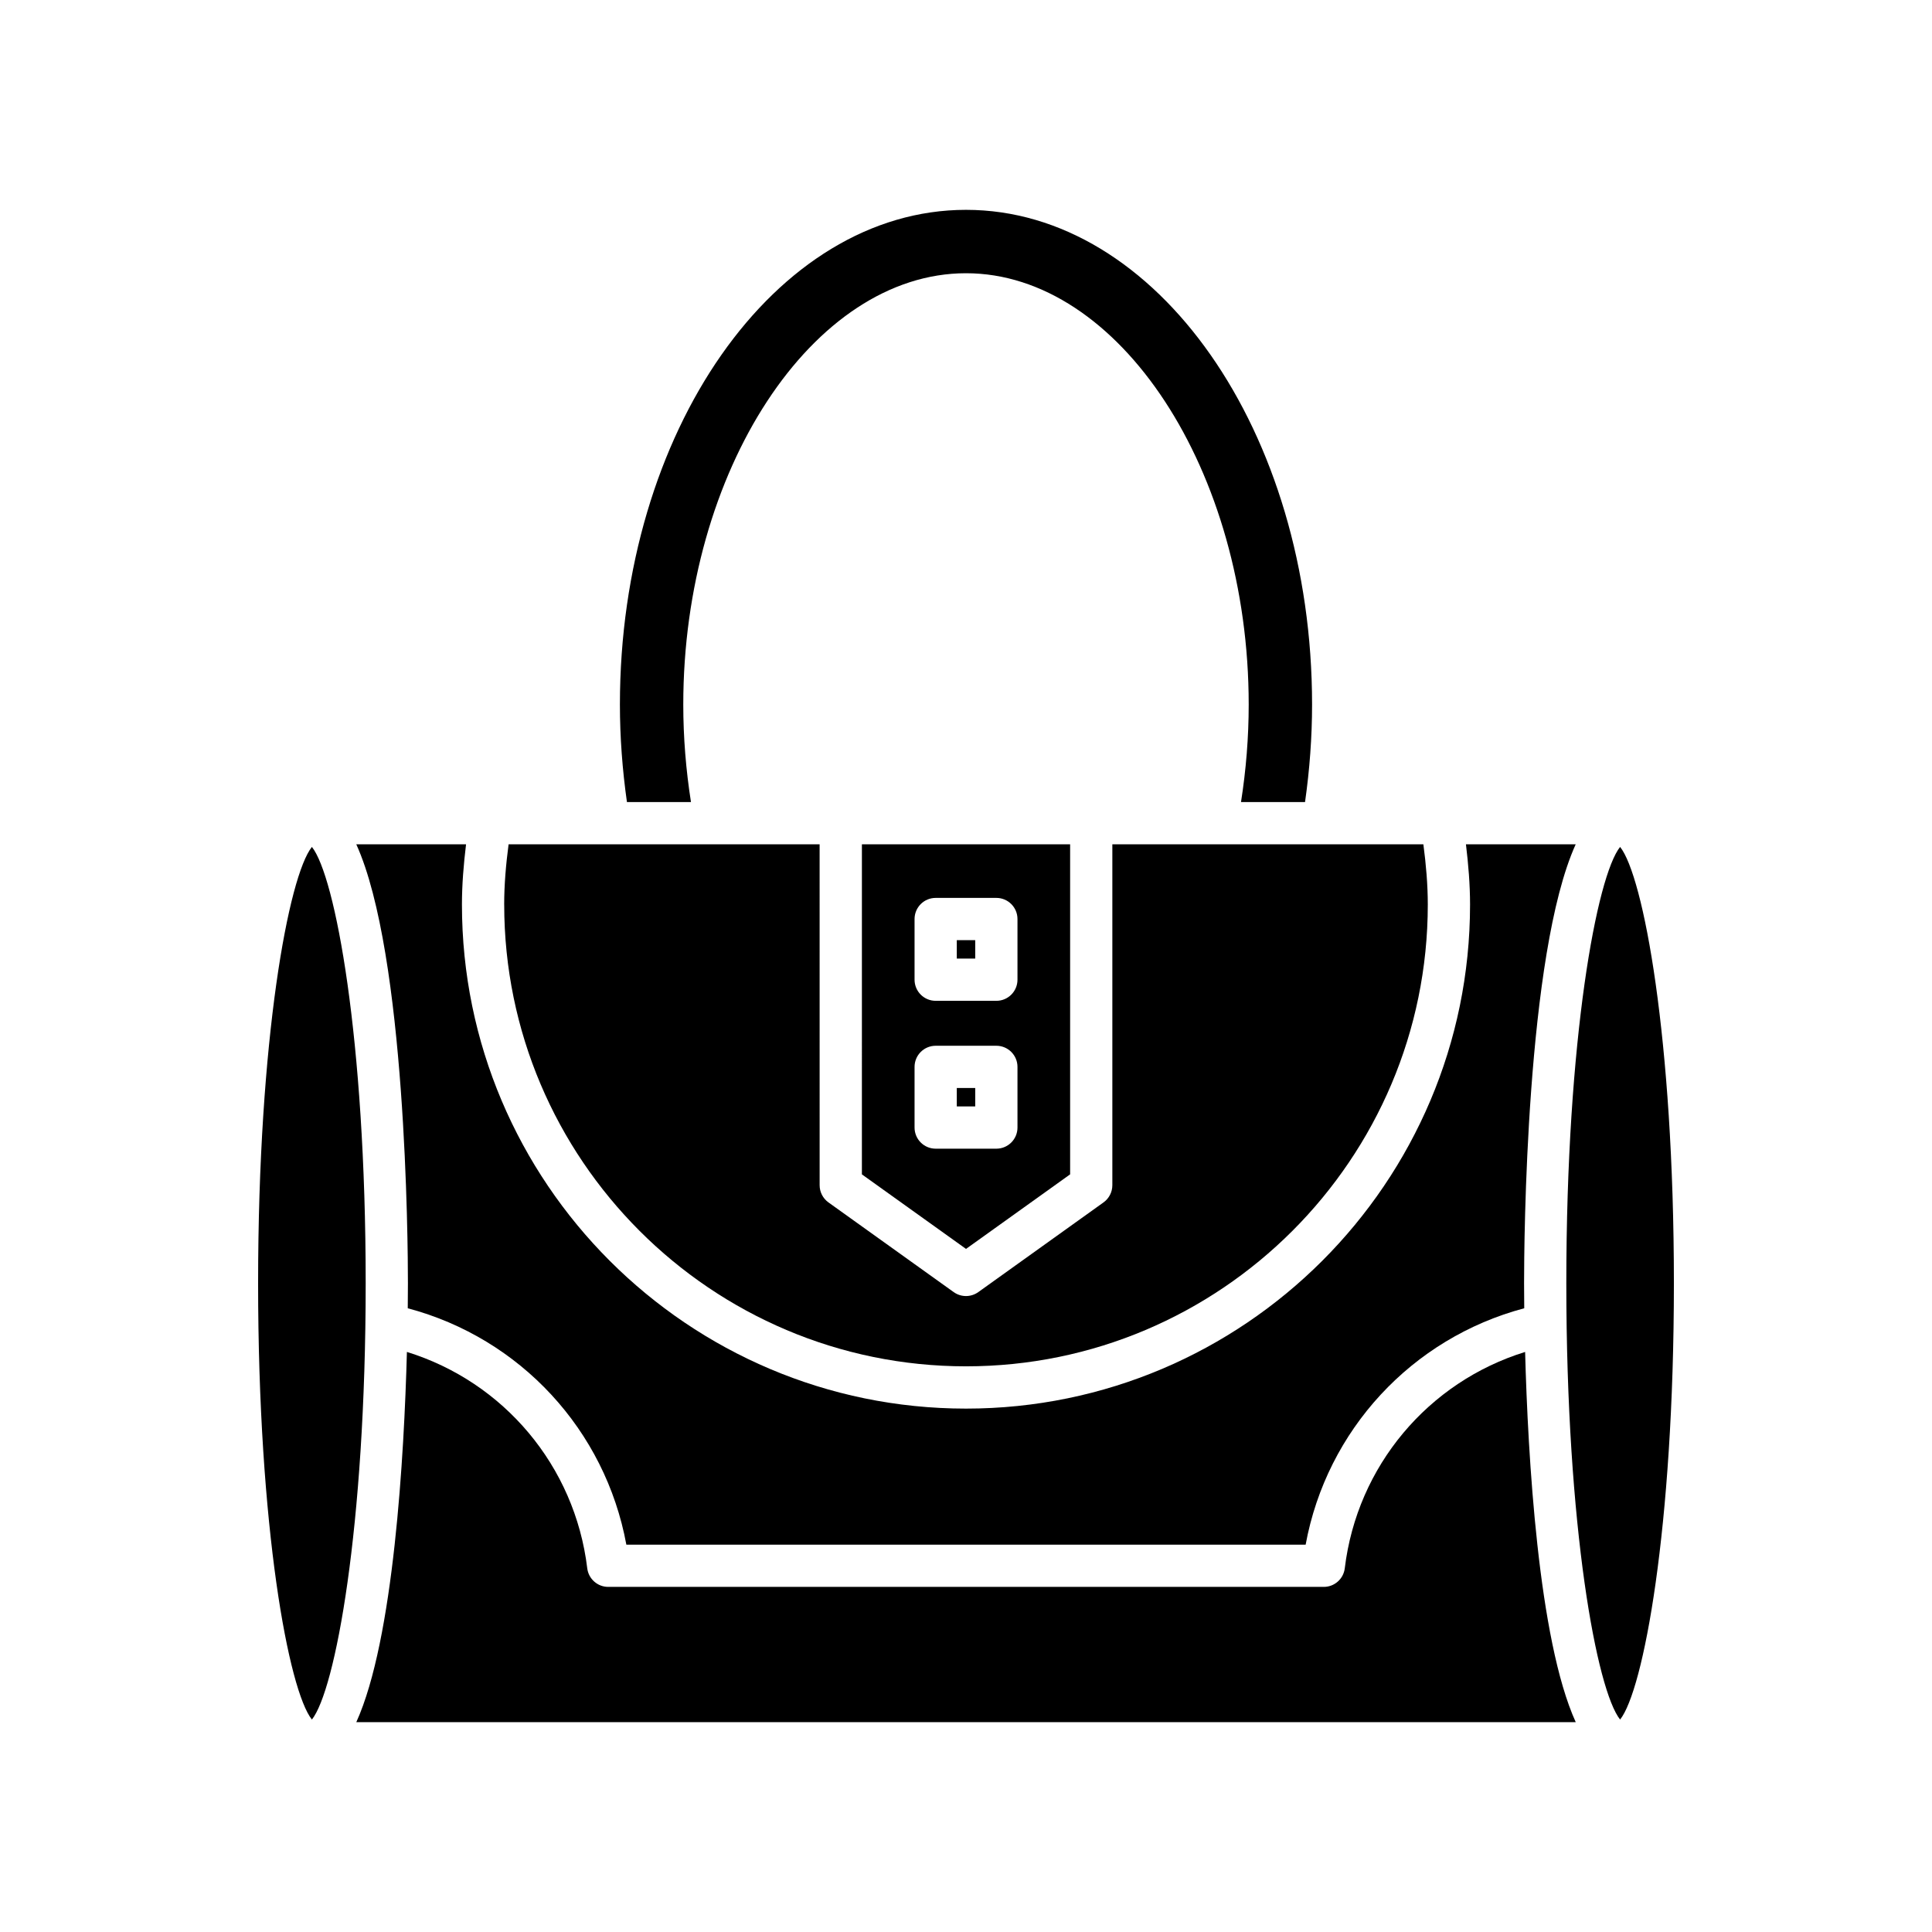
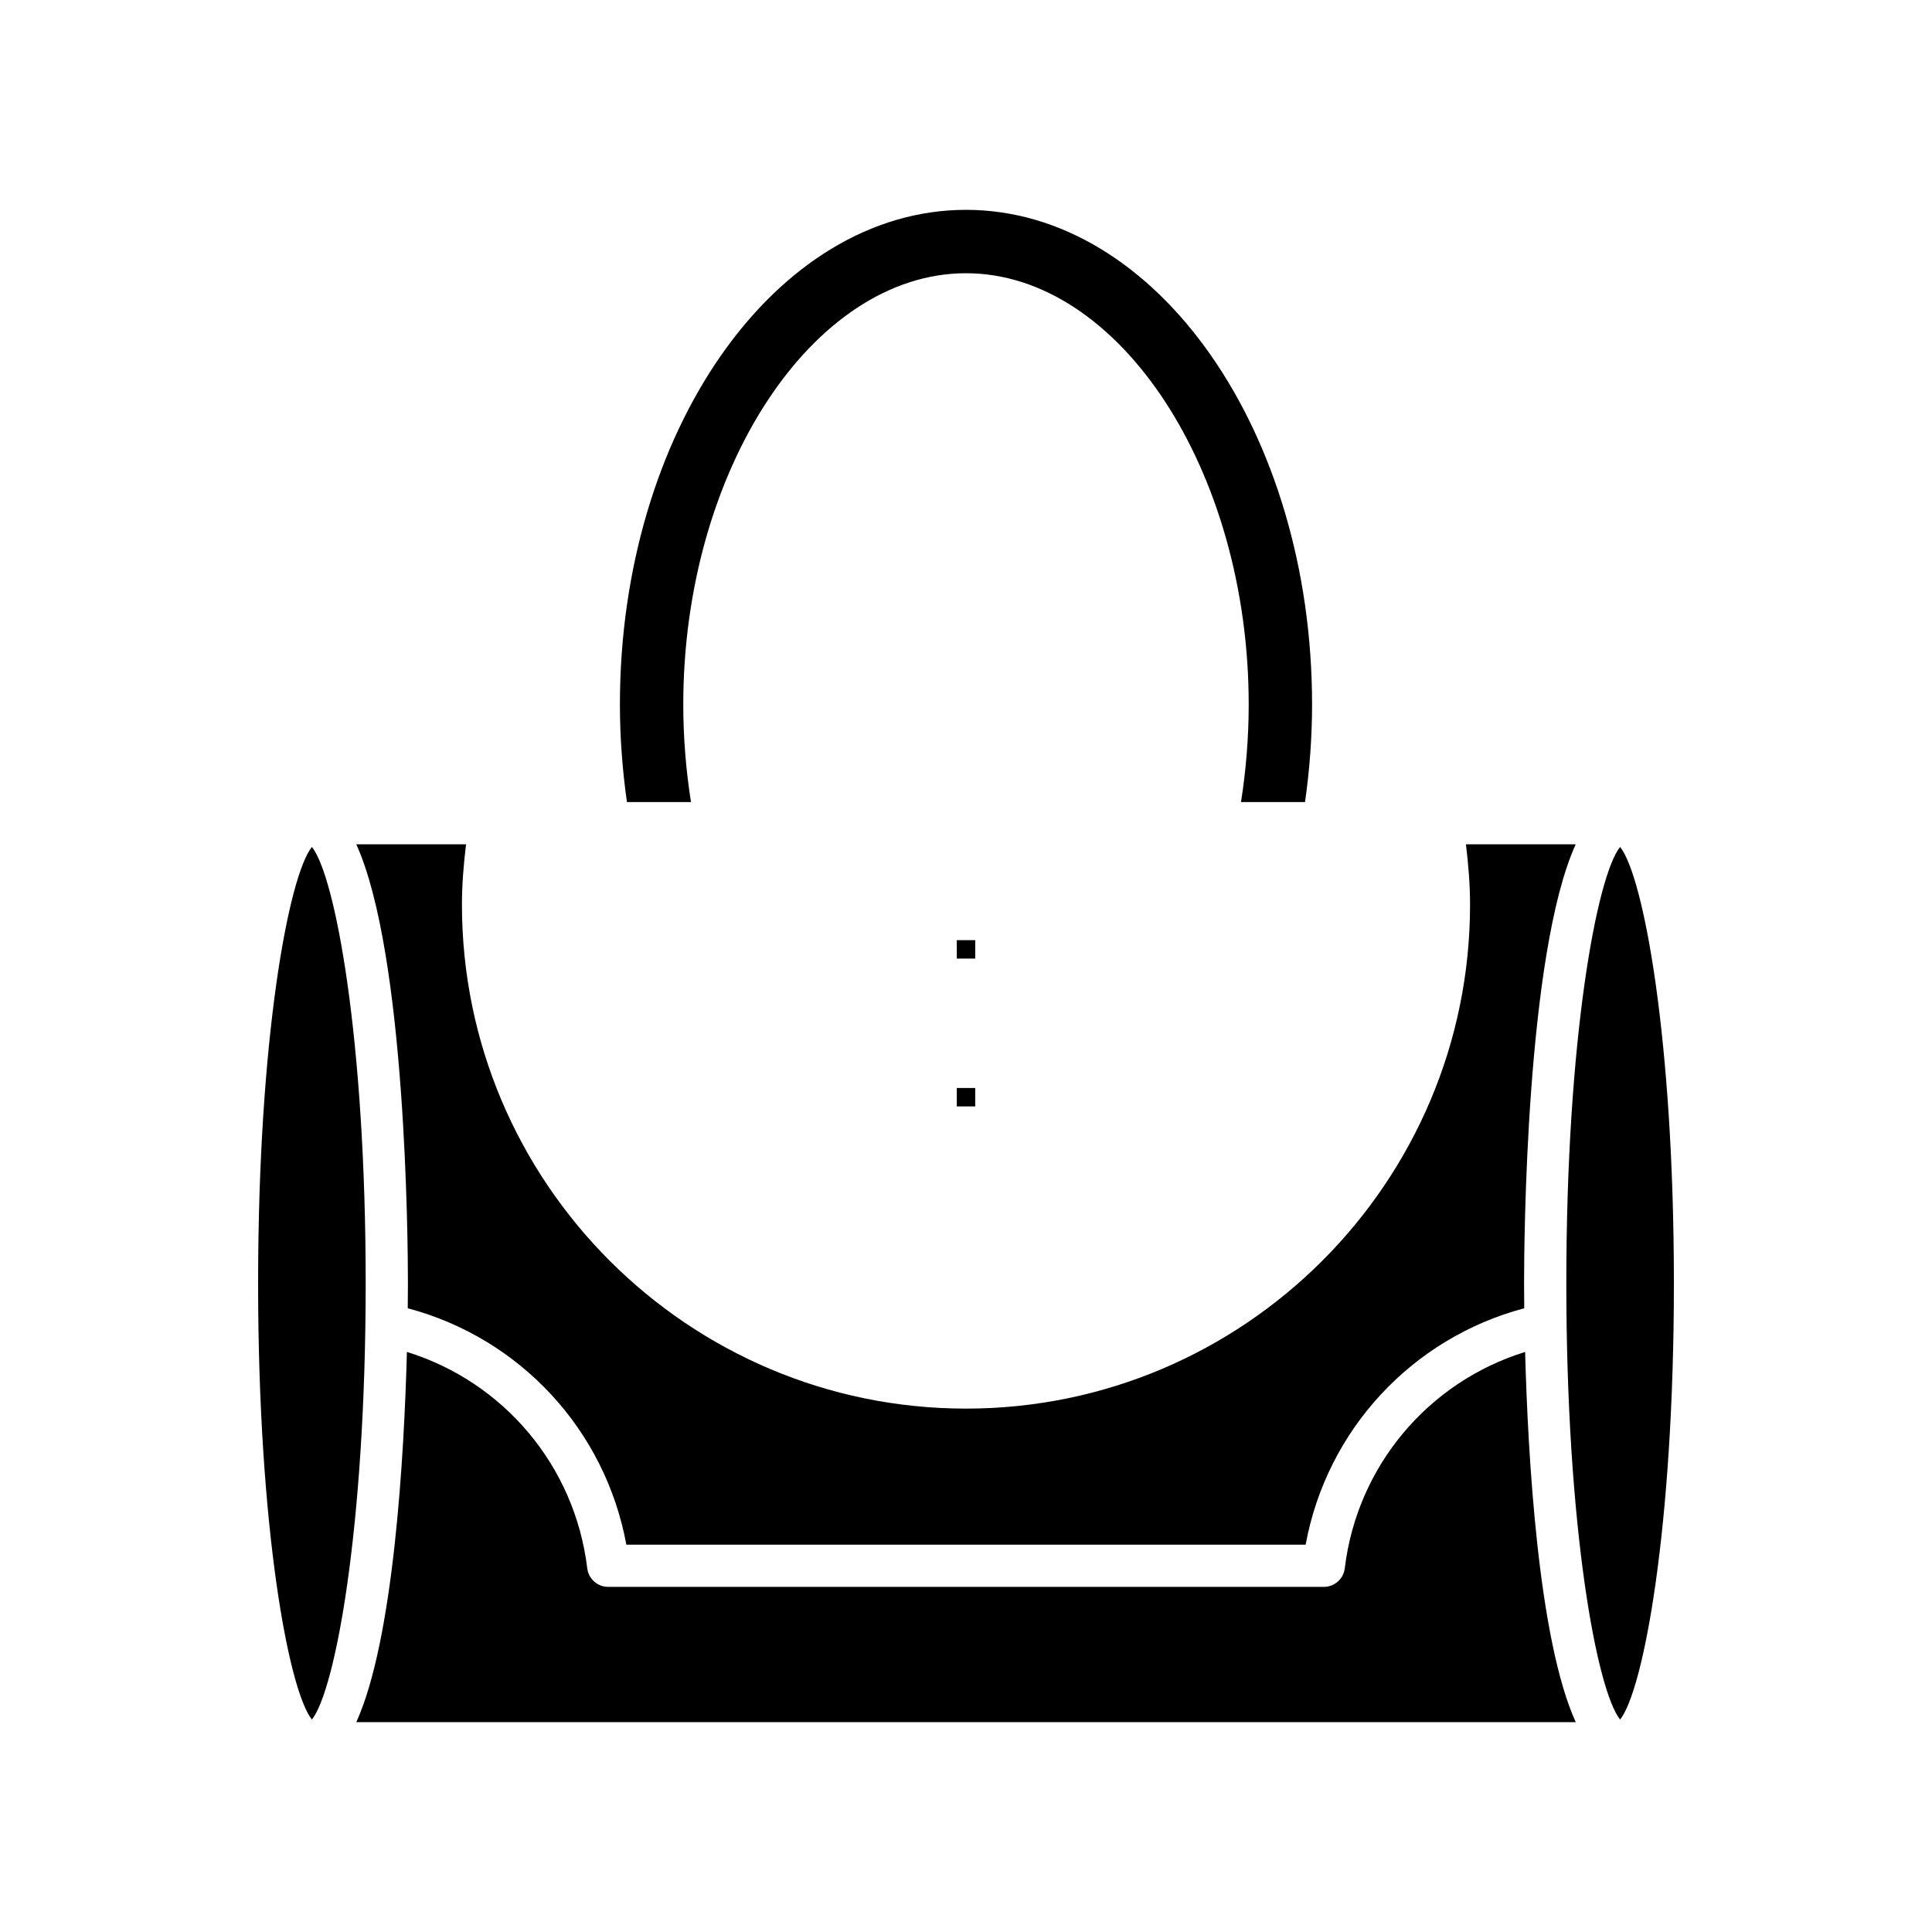
<svg xmlns="http://www.w3.org/2000/svg" fill="#000000" width="800px" height="800px" version="1.1" viewBox="144 144 512 512">
  <g>
    <path d="m489.85 356.55c1.215-8.551 1.863-17.219 1.863-25.84 0-72.285-41.141-131.1-91.715-131.1-50.57 0-91.715 58.812-91.715 131.1 0 8.625 0.652 17.289 1.863 25.84h16.969c-1.336-8.508-2.039-17.164-2.039-25.84 0-61.961 34.309-114.3 74.922-114.3 40.613 0 74.922 52.344 74.922 114.3 0 8.676-0.703 17.332-2.039 25.84z" />
-     <path d="m277.62 383.71c0 67.48 54.902 122.38 122.38 122.38s122.38-54.902 122.38-122.38c0-5.262-0.465-10.613-1.172-15.965l-82.426 0.004v90.348c0 1.805-0.871 3.5-2.34 4.555l-33.188 23.77c-0.973 0.691-2.117 1.043-3.258 1.043s-2.285-0.352-3.258-1.043l-33.188-23.77c-1.469-1.055-2.34-2.75-2.34-4.555l-0.004-90.348h-82.426c-0.703 5.348-1.168 10.699-1.168 15.961z" />
    <path d="m532.49 367.75c0.648 5.352 1.09 10.695 1.09 15.965 0 73.656-59.922 133.58-133.58 133.58s-133.58-59.922-133.58-133.58c0-5.266 0.441-10.613 1.09-15.965h-29.09c13.211 29.113 13.684 105.78 13.684 116.32 0 1.285-0.008 3.586-0.043 6.633 29.809 7.922 52.348 32.277 57.93 62.645h180.02c5.582-30.363 28.129-54.723 57.93-62.645-0.035-3.047-0.043-5.348-0.043-6.637 0-10.543 0.473-87.207 13.684-116.32z" />
-     <path d="m240.91 484.07c0-65.047-8.117-107.95-14.254-115.63-6.137 7.68-14.254 50.578-14.254 115.63 0 65.055 8.117 107.95 14.254 115.63 6.137-7.684 14.254-50.586 14.254-115.63z" />
+     <path d="m240.91 484.07c0-65.047-8.117-107.95-14.254-115.63-6.137 7.68-14.254 50.578-14.254 115.63 0 65.055 8.117 107.95 14.254 115.63 6.137-7.684 14.254-50.586 14.254-115.63" />
    <path d="m548.17 502.28c-25.645 7.938-44.516 30.207-47.793 57.336-0.34 2.809-2.727 4.926-5.559 4.926h-189.63c-2.832 0-5.219-2.117-5.559-4.926-3.277-27.133-22.148-49.402-47.793-57.34-0.734 27.312-3.461 76.18-13.41 98.109h323.16c-9.957-21.93-12.68-70.793-13.414-98.105z" />
    <path d="m559.09 484.07c0 65.047 8.117 107.95 14.254 115.63 6.137-7.68 14.254-50.578 14.254-115.63 0-65.055-8.117-107.95-14.254-115.63-6.137 7.68-14.254 50.582-14.254 115.63z" />
    <path d="m397.56 393.15h4.883v4.883h-4.883z" />
    <path d="m397.56 432.33h4.883v4.883h-4.883z" />
-     <path d="m372.41 455.22 27.594 19.754 27.59-19.758v-87.469h-55.18zm13.957-67.668c0-3.094 2.508-5.598 5.598-5.598h16.078c3.09 0 5.598 2.504 5.598 5.598v16.078c0 3.094-2.508 5.598-5.598 5.598h-16.078c-3.09 0-5.598-2.504-5.598-5.598zm0 39.184c0-3.094 2.508-5.598 5.598-5.598h16.078c3.09 0 5.598 2.504 5.598 5.598v16.078c0 3.094-2.508 5.598-5.598 5.598h-16.078c-3.09 0-5.598-2.504-5.598-5.598z" />
  </g>
</svg>